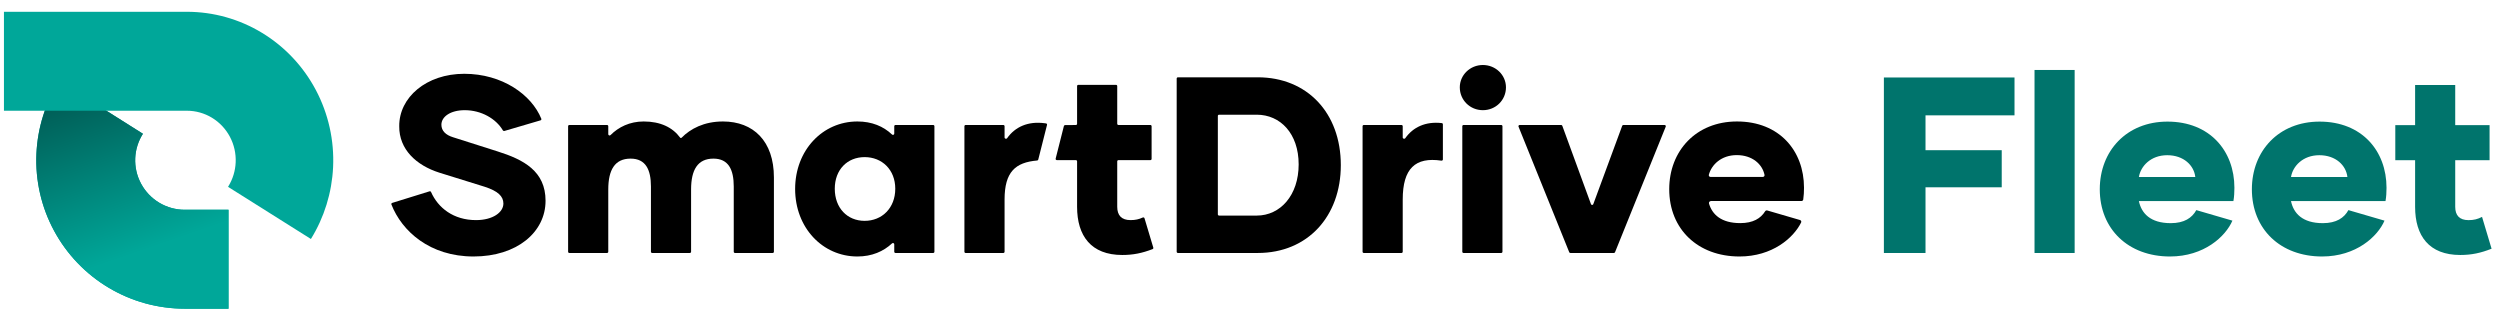
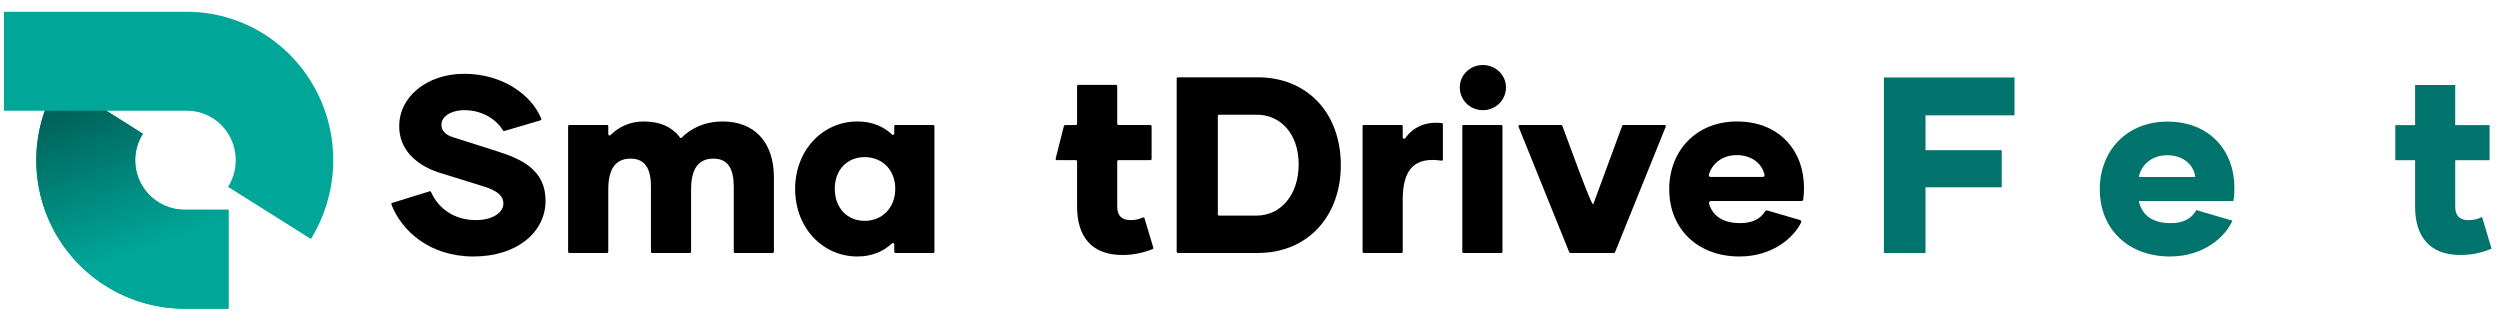
<svg xmlns="http://www.w3.org/2000/svg" width="168" height="22" viewBox="0 0 168 22" fill="none">
  <path d="M9.088 10.626C9.062 11.225 9.198 11.82 9.483 12.348C9.768 12.876 10.191 13.318 10.707 13.626C11.224 13.934 11.814 14.096 12.416 14.096H15.355V20.745H12.416H12.409C10.611 20.743 8.846 20.257 7.302 19.335C5.755 18.413 4.487 17.089 3.632 15.504C2.777 13.92 2.367 12.133 2.447 10.334C2.523 8.596 3.053 6.909 3.982 5.441L9.605 8.989C9.292 9.48 9.114 10.045 9.088 10.626Z" fill="#00A799" />
  <path d="M9.088 10.626C9.062 11.225 9.198 11.82 9.483 12.348C9.768 12.876 10.191 13.318 10.707 13.626C11.224 13.934 11.814 14.096 12.416 14.096H15.355V20.745H12.416H12.409C10.611 20.743 8.846 20.257 7.302 19.335C5.755 18.413 4.487 17.089 3.632 15.504C2.777 13.92 2.367 12.133 2.447 10.334C2.523 8.596 3.053 6.909 3.982 5.441L9.605 8.989C9.292 9.48 9.114 10.045 9.088 10.626Z" fill="url(#paint0_linear)" />
  <path d="M12.558 7.441H0.265V0.792H12.558C14.337 0.792 16.082 1.281 17.609 2.208C19.136 3.134 20.386 4.463 21.227 6.053C22.068 7.643 22.468 9.435 22.384 11.238C22.303 12.95 21.789 14.61 20.893 16.06L15.324 12.555L15.35 12.514C15.643 12.034 15.811 11.486 15.837 10.922C15.865 10.322 15.732 9.726 15.452 9.196C15.172 8.666 14.755 8.223 14.245 7.913C13.736 7.604 13.152 7.441 12.558 7.441Z" fill="#00A799" />
  <path d="M99.65 7.404C100.51 7.404 101.201 6.73 101.201 5.869C101.201 5.043 100.51 4.368 99.65 4.368C98.789 4.368 98.098 5.043 98.098 5.869C98.098 6.73 98.789 7.404 99.65 7.404Z" fill="black" />
  <path d="M98.267 16.917C98.267 16.963 98.304 17 98.349 17H100.882C100.928 17 100.965 16.963 100.965 16.917V8.482C100.965 8.436 100.928 8.399 100.882 8.399H98.349C98.304 8.399 98.267 8.436 98.267 8.482V16.917Z" fill="black" />
  <path d="M31.821 17.236C34.739 17.236 36.661 15.6 36.661 13.492C36.661 11.502 35.194 10.726 33.423 10.17L30.455 9.226C29.949 9.074 29.662 8.787 29.662 8.382C29.662 7.843 30.27 7.404 31.231 7.404C32.334 7.404 33.325 7.967 33.795 8.763C33.815 8.796 33.855 8.813 33.892 8.802L36.323 8.087C36.369 8.073 36.394 8.024 36.376 7.979C35.718 6.361 33.751 4.959 31.197 4.959C28.651 4.959 26.812 6.544 26.829 8.483C26.812 10.035 27.976 11.114 29.527 11.604L32.563 12.548C33.457 12.835 33.828 13.189 33.828 13.678C33.828 14.268 33.12 14.791 31.99 14.791C30.471 14.791 29.437 13.967 28.967 12.904C28.95 12.865 28.906 12.844 28.865 12.857L26.356 13.635C26.311 13.649 26.286 13.698 26.303 13.742C27.004 15.534 28.881 17.236 31.821 17.236Z" fill="black" />
  <path d="M48.583 8.163C47.306 8.163 46.395 8.656 45.803 9.255C45.775 9.283 45.729 9.28 45.705 9.248C45.196 8.561 44.384 8.163 43.254 8.163C42.317 8.163 41.562 8.541 41.027 9.079C40.973 9.134 40.876 9.097 40.876 9.02V8.482C40.876 8.436 40.839 8.399 40.793 8.399H38.26C38.215 8.399 38.177 8.436 38.177 8.482V16.917C38.177 16.963 38.215 17 38.26 17H40.793C40.839 17 40.876 16.963 40.876 16.917V12.733C40.876 11.418 41.314 10.659 42.377 10.659C43.389 10.659 43.743 11.401 43.743 12.531V16.917C43.743 16.963 43.78 17 43.826 17H46.358C46.404 17 46.441 16.963 46.441 16.917V12.733C46.441 11.418 46.88 10.659 47.942 10.659C48.954 10.659 49.308 11.401 49.308 12.531V16.917C49.308 16.963 49.345 17 49.391 17H51.924C51.969 17 52.007 16.963 52.007 16.917V11.924C52.007 9.478 50.624 8.163 48.583 8.163Z" fill="black" />
  <path fill-rule="evenodd" clip-rule="evenodd" d="M59.947 16.354C59.369 16.894 58.592 17.236 57.615 17.236C55.288 17.236 53.433 15.314 53.433 12.7C53.433 10.086 55.288 8.163 57.615 8.163C58.591 8.163 59.368 8.49 59.946 9.041C60 9.093 60.094 9.055 60.094 8.98V8.482C60.094 8.436 60.132 8.399 60.177 8.399H62.71C62.756 8.399 62.793 8.436 62.793 8.482V16.917C62.793 16.963 62.756 17 62.71 17H60.177C60.132 17 60.094 16.963 60.094 16.917V16.416C60.094 16.341 60.002 16.303 59.947 16.354ZM56.097 12.683C56.097 13.981 56.941 14.841 58.104 14.841C59.268 14.841 60.162 13.981 60.162 12.683C60.162 11.401 59.268 10.558 58.104 10.558C56.941 10.558 56.097 11.401 56.097 12.683Z" fill="black" />
  <path fill-rule="evenodd" clip-rule="evenodd" d="M84.521 5.195H79.156C79.111 5.195 79.073 5.232 79.073 5.278V16.917C79.073 16.963 79.111 17 79.156 17H84.521C87.894 17 90.103 14.521 90.103 11.098C90.103 7.59 87.843 5.195 84.521 5.195ZM84.453 14.487H81.922C81.876 14.487 81.839 14.45 81.839 14.405V7.79C81.839 7.745 81.876 7.708 81.922 7.708H84.453C86.039 7.708 87.27 8.973 87.27 11.047C87.27 13.121 86.039 14.487 84.453 14.487Z" fill="black" />
  <path d="M94.263 9.238C94.263 9.324 94.385 9.357 94.434 9.287C94.954 8.55 95.791 8.147 96.889 8.272C96.93 8.277 96.962 8.312 96.962 8.354V10.713C96.962 10.764 96.915 10.803 96.864 10.796C95.109 10.536 94.263 11.321 94.263 13.408V16.917C94.263 16.963 94.226 17 94.18 17H91.647C91.602 17 91.565 16.963 91.565 16.917V8.482C91.565 8.436 91.602 8.399 91.647 8.399H94.18C94.226 8.399 94.263 8.436 94.263 8.482V9.238Z" fill="black" />
-   <path d="M109.012 8.453C109.024 8.421 109.055 8.399 109.089 8.399H111.86C111.919 8.399 111.959 8.459 111.937 8.513L108.53 16.948C108.517 16.98 108.487 17 108.453 17H105.529C105.495 17 105.465 16.98 105.452 16.948L102.045 8.513C102.023 8.459 102.063 8.399 102.122 8.399H104.91C104.944 8.399 104.975 8.421 104.987 8.453L106.914 13.719C106.94 13.791 107.042 13.792 107.069 13.719L109.012 8.453Z" fill="black" />
-   <path d="M67.507 9.238C67.507 9.324 67.629 9.357 67.678 9.287C68.209 8.534 69.072 8.13 70.205 8.281C70.205 8.281 70.236 8.285 70.29 8.292C70.34 8.298 70.373 8.346 70.36 8.394L69.771 10.723C69.762 10.758 69.732 10.783 69.696 10.786C68.239 10.913 67.507 11.544 67.507 13.408V16.917C67.507 16.963 67.47 17 67.424 17H64.891C64.846 17 64.809 16.963 64.809 16.917V8.482C64.809 8.436 64.846 8.399 64.891 8.399H67.424C67.47 8.399 67.507 8.436 67.507 8.482V9.238Z" fill="black" />
+   <path d="M109.012 8.453C109.024 8.421 109.055 8.399 109.089 8.399H111.86C111.919 8.399 111.959 8.459 111.937 8.513L108.53 16.948C108.517 16.98 108.487 17 108.453 17H105.529C105.495 17 105.465 16.98 105.452 16.948L102.045 8.513C102.023 8.459 102.063 8.399 102.122 8.399H104.91C104.944 8.399 104.975 8.421 104.987 8.453C106.94 13.791 107.042 13.792 107.069 13.719L109.012 8.453Z" fill="black" />
  <path d="M70.94 10.657C70.927 10.709 70.966 10.76 71.02 10.76H72.297C72.343 10.76 72.38 10.797 72.38 10.843V13.897C72.38 15.853 73.324 17.135 75.415 17.135C76.149 17.135 76.757 17.009 77.453 16.741C77.493 16.726 77.514 16.682 77.502 16.641L76.911 14.668C76.897 14.618 76.84 14.595 76.792 14.617C76.538 14.737 76.289 14.791 75.972 14.791C75.365 14.791 75.078 14.47 75.078 13.897V10.843C75.078 10.797 75.115 10.76 75.161 10.76H77.306C77.351 10.76 77.388 10.723 77.388 10.677V8.482C77.388 8.436 77.351 8.399 77.306 8.399H75.161C75.115 8.399 75.078 8.362 75.078 8.316V5.784C75.078 5.738 75.041 5.701 74.995 5.701H72.462C72.417 5.701 72.38 5.738 72.38 5.784V8.319C72.38 8.364 72.344 8.4 72.3 8.401C72.163 8.405 71.87 8.41 71.576 8.405C71.538 8.405 71.504 8.431 71.494 8.468L70.94 10.657Z" fill="black" />
  <path fill-rule="evenodd" clip-rule="evenodd" d="M116.894 17.236C119.098 17.236 120.523 15.991 121.035 14.952C121.068 14.885 121.031 14.806 120.959 14.785L118.761 14.144C118.705 14.128 118.646 14.153 118.615 14.202C118.319 14.678 117.805 14.993 116.945 14.993C115.662 14.993 115.061 14.412 114.846 13.682C114.82 13.594 114.889 13.509 114.981 13.509H121.057C121.117 13.509 121.169 13.466 121.178 13.406C121.216 13.15 121.229 12.883 121.229 12.615C121.229 10.136 119.576 8.163 116.726 8.163C113.977 8.163 112.172 10.136 112.172 12.716C112.172 15.398 114.095 17.236 116.894 17.236ZM114.949 11.89C114.873 11.89 114.814 11.821 114.834 11.747C115.012 11.071 115.669 10.423 116.709 10.423C117.756 10.423 118.43 11.035 118.576 11.753C118.591 11.826 118.533 11.89 118.459 11.89H114.949Z" fill="black" />
  <path d="M135.375 7.751V5.207H126.597V17.001H129.394V12.586H134.516V10.093H129.394V7.751H135.375Z" fill="#00746C" />
-   <path d="M136.72 17.001H139.416V4.702H136.72V17.001Z" fill="#00746C" />
  <path d="M145.822 17.236C148.114 17.236 149.563 15.889 150.018 14.827L147.592 14.12C147.305 14.642 146.783 14.996 145.873 14.996C144.491 14.996 143.902 14.322 143.733 13.513H150.085C150.136 13.227 150.152 12.923 150.152 12.62C150.152 10.143 148.501 8.172 145.654 8.172C142.908 8.172 141.105 10.143 141.105 12.721C141.105 15.4 143.026 17.236 145.822 17.236ZM143.733 11.896C143.851 11.171 144.525 10.43 145.637 10.43C146.749 10.43 147.44 11.121 147.524 11.896H143.733Z" fill="#00746C" />
-   <path d="M156.044 17.236C158.335 17.236 159.784 15.889 160.239 14.827L157.813 14.12C157.526 14.642 157.004 14.996 156.094 14.996C154.713 14.996 154.123 14.322 153.955 13.513H160.306C160.357 13.227 160.374 12.923 160.374 12.62C160.374 10.143 158.723 8.172 155.875 8.172C153.129 8.172 151.326 10.143 151.326 12.721C151.326 15.4 153.247 17.236 156.044 17.236ZM153.955 11.896C154.073 11.171 154.746 10.43 155.858 10.43C156.97 10.43 157.661 11.121 157.745 11.896H153.955Z" fill="#00746C" />
  <path d="M166.793 14.575C166.507 14.726 166.237 14.793 165.884 14.793C165.277 14.793 164.991 14.473 164.991 13.901V10.767H167.299V8.408H164.991V5.712H162.295V8.408H160.964V10.767H162.295V13.901C162.295 15.855 163.238 17.135 165.328 17.135C166.086 17.135 166.709 17.001 167.434 16.714L166.793 14.575Z" fill="#00746C" />
  <defs>
    <linearGradient id="paint0_linear" x1="5.951" y1="5.758" x2="9.766" y2="16.796" gradientUnits="userSpaceOnUse">
      <stop stop-color="#005B54" />
      <stop offset="1" stop-color="#00A799" />
    </linearGradient>
  </defs>
</svg>